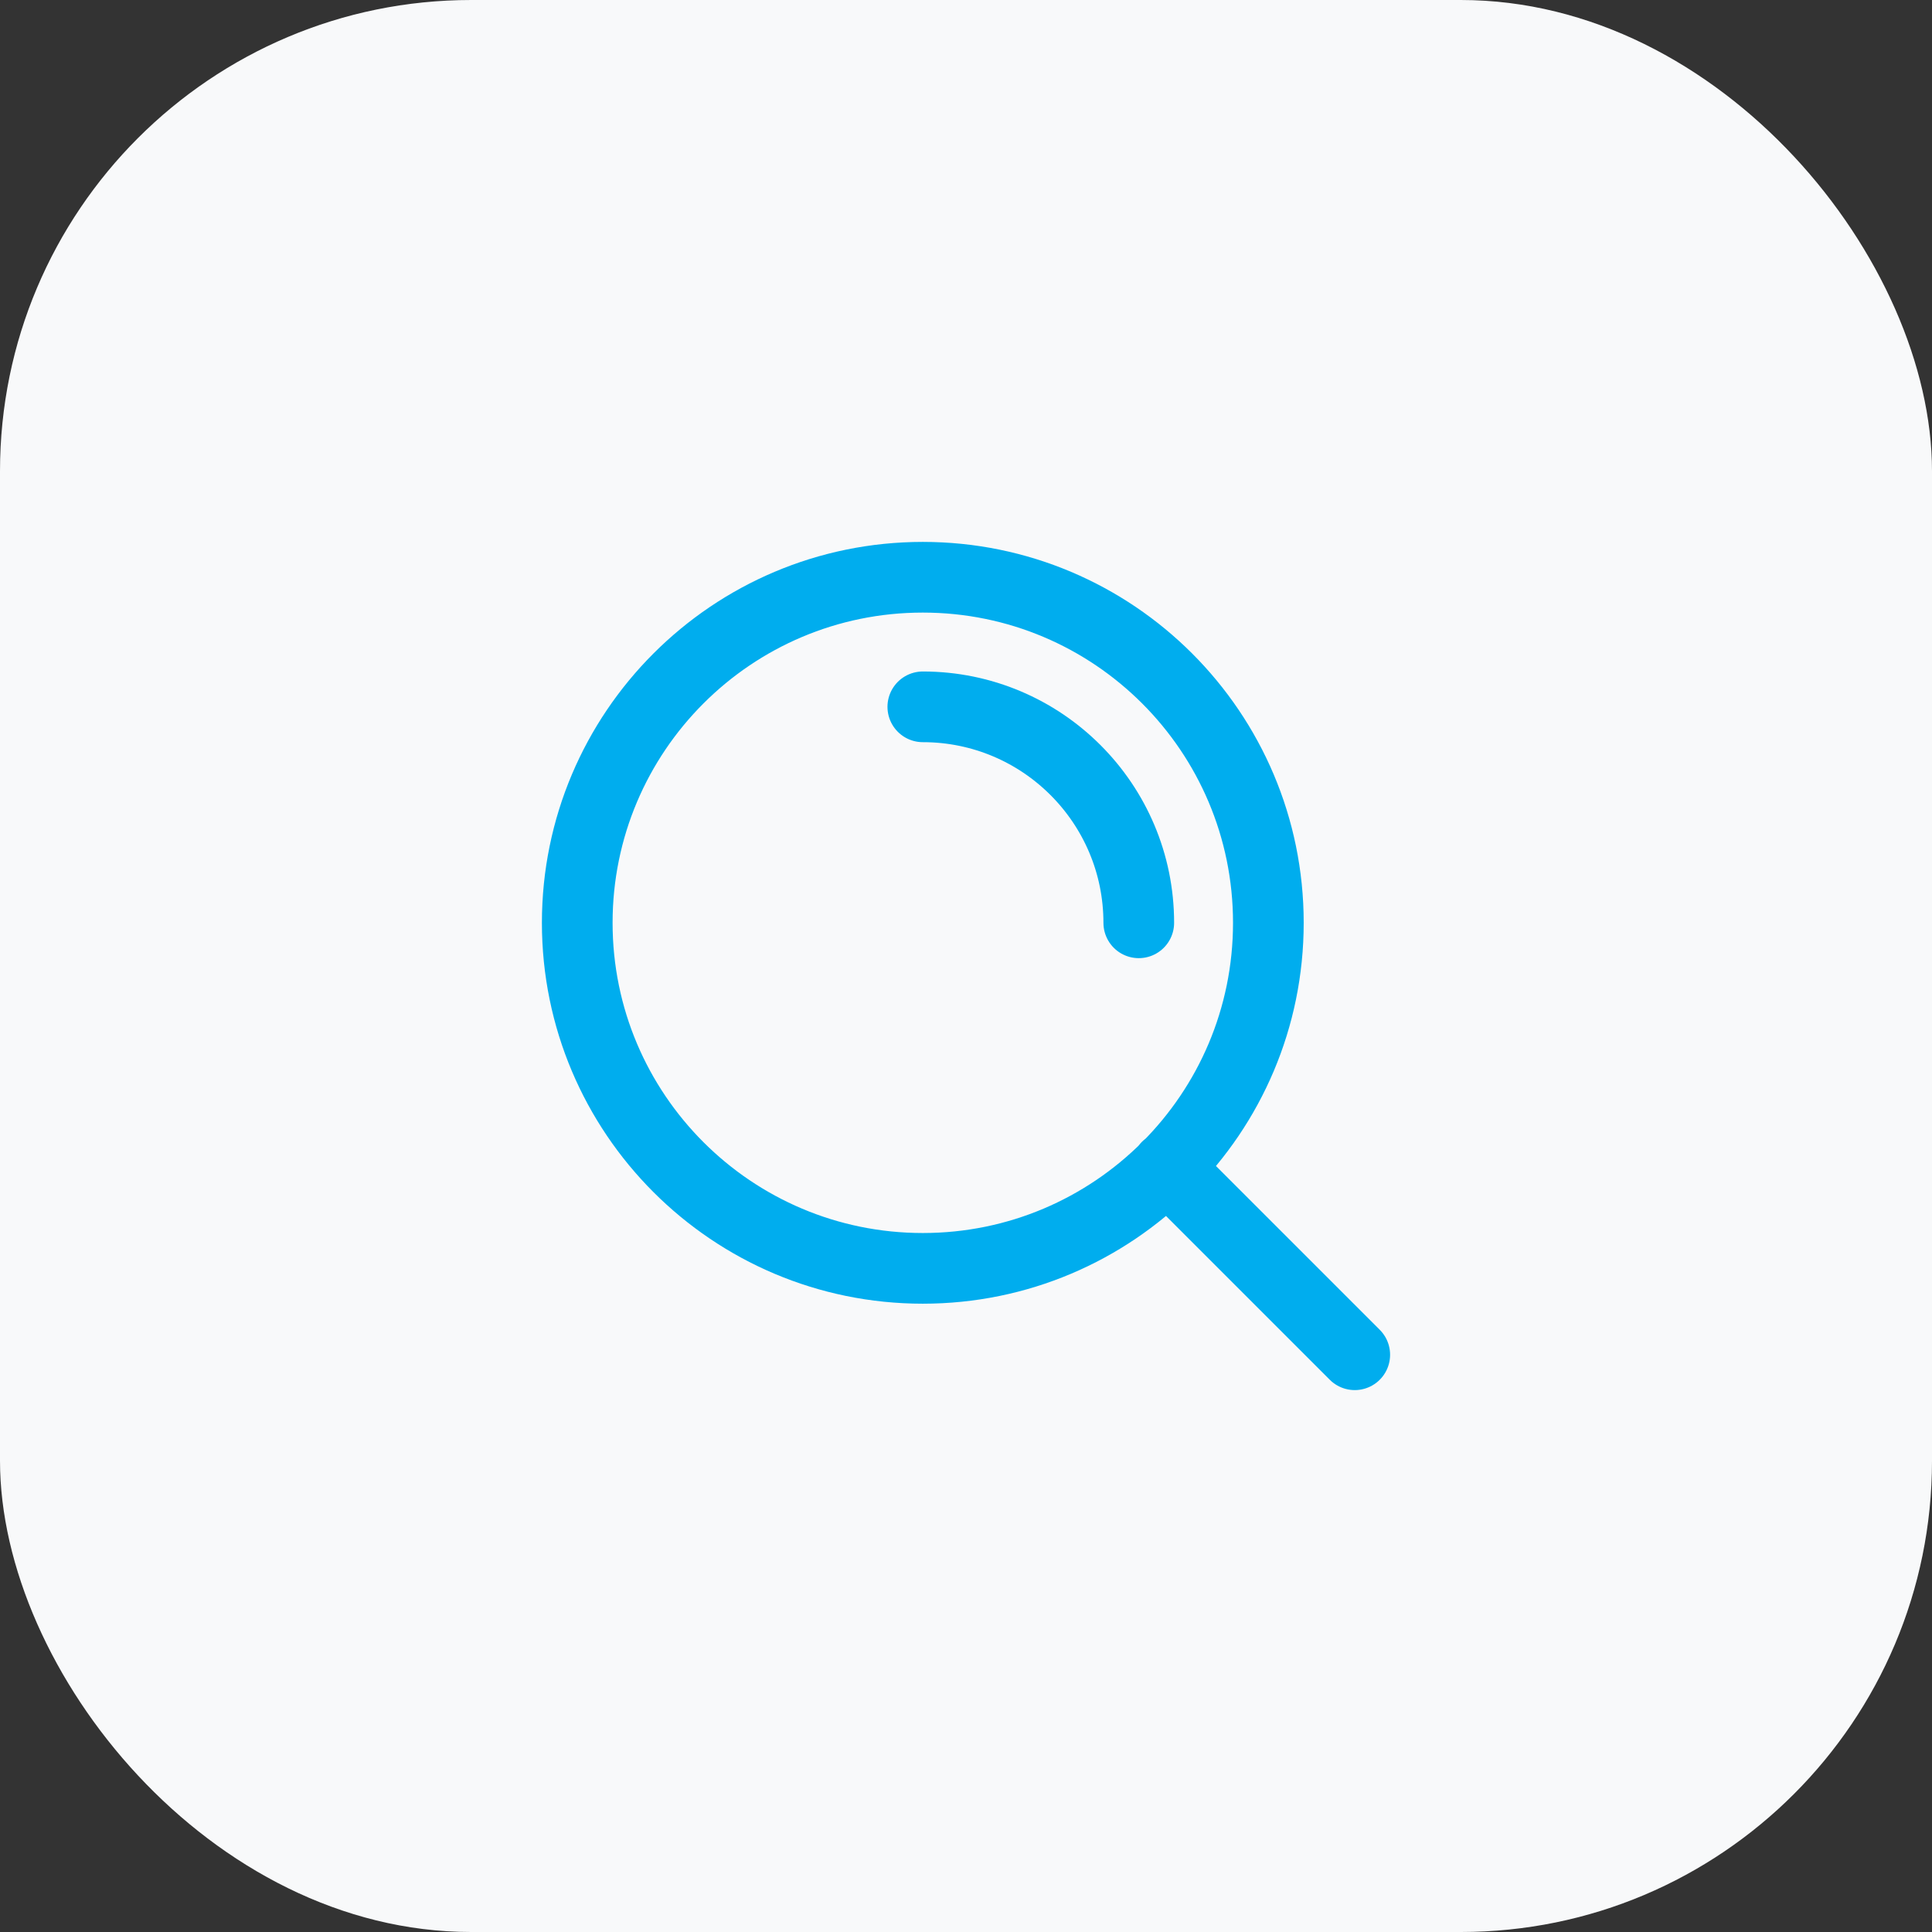
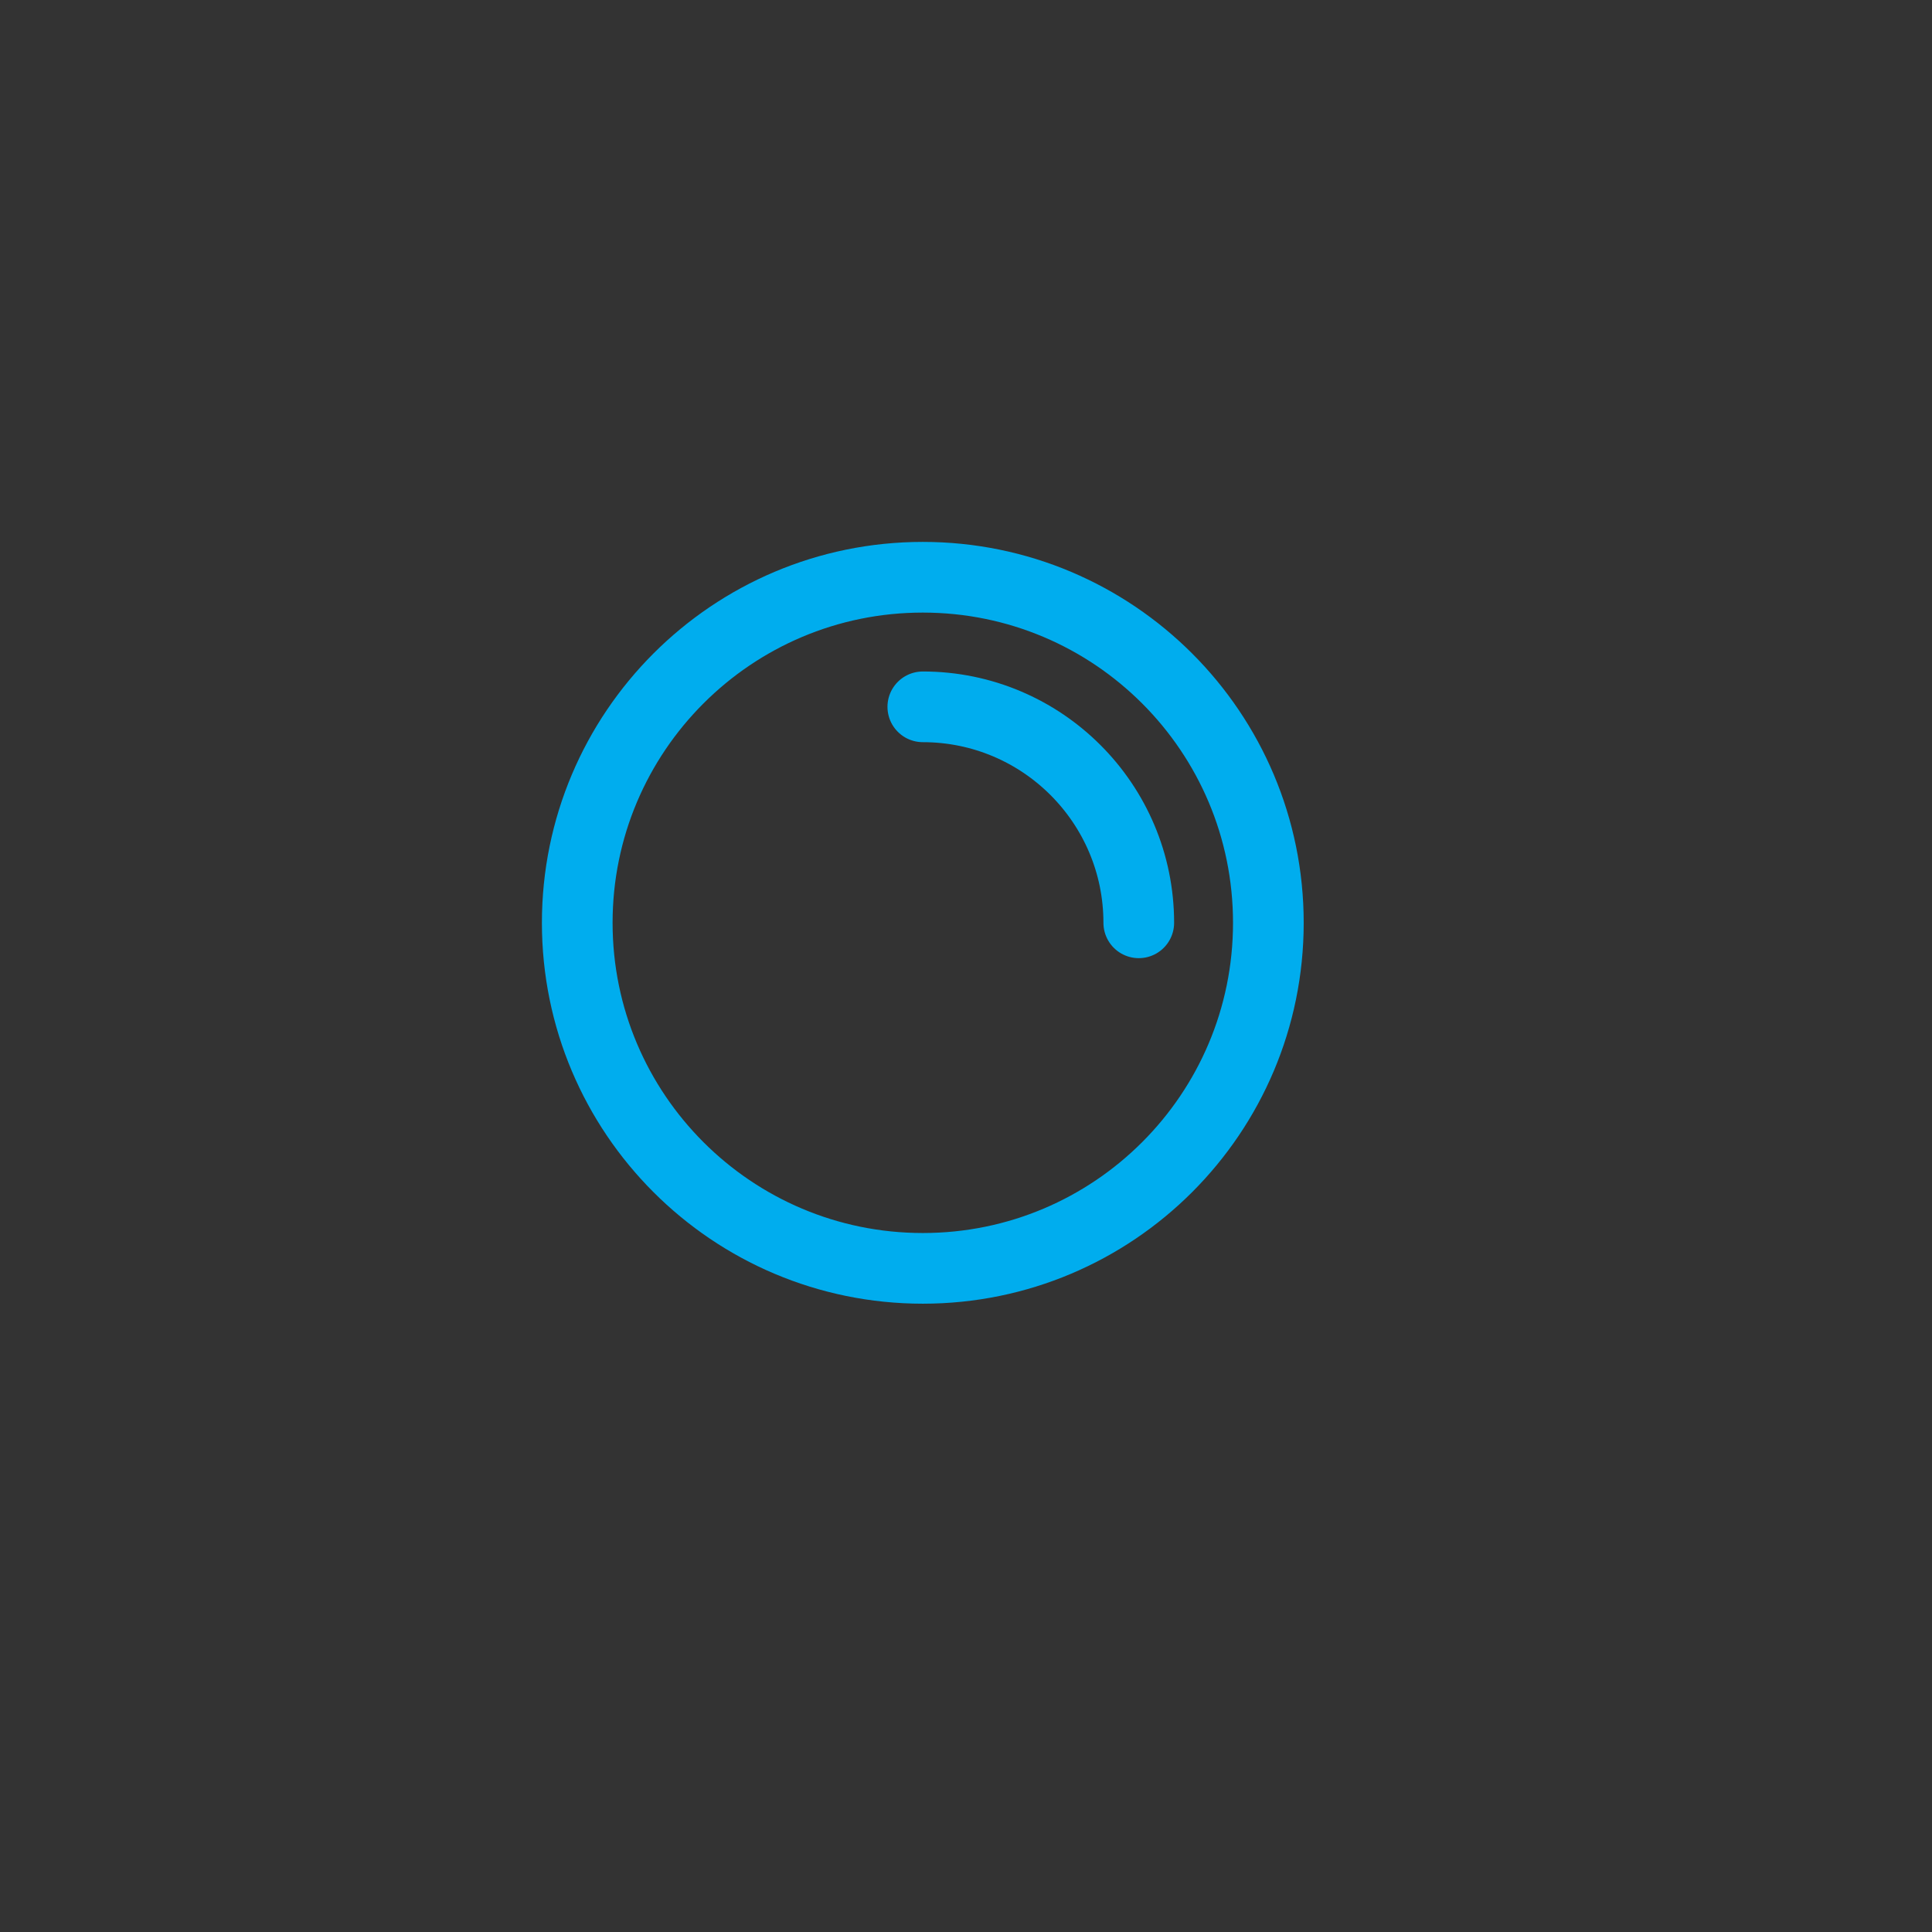
<svg xmlns="http://www.w3.org/2000/svg" width="82" height="82" viewBox="0 0 82 82" fill="none">
  <rect x="0" y="0" width="82" height="82" fill="#333333" stroke="none" />
-   <rect width="82" height="82" rx="20" fill="#F8F9FA" />
-   <path d="M57.5 57.5L49.525 49.525M39.167 30C44.229 30 48.333 34.104 48.333 39.167M53.833 39.167C53.833 47.267 47.267 53.833 39.167 53.833C31.067 53.833 24.5 47.267 24.5 39.167C24.5 31.067 31.067 24.5 39.167 24.5C47.267 24.5 53.833 31.067 53.833 39.167Z" stroke="#00ADEE" stroke-width="3" stroke-linecap="round" stroke-linejoin="round" />
+   <path d="M57.5 57.5M39.167 30C44.229 30 48.333 34.104 48.333 39.167M53.833 39.167C53.833 47.267 47.267 53.833 39.167 53.833C31.067 53.833 24.5 47.267 24.5 39.167C24.5 31.067 31.067 24.5 39.167 24.5C47.267 24.5 53.833 31.067 53.833 39.167Z" stroke="#00ADEE" stroke-width="3" stroke-linecap="round" stroke-linejoin="round" />
</svg>